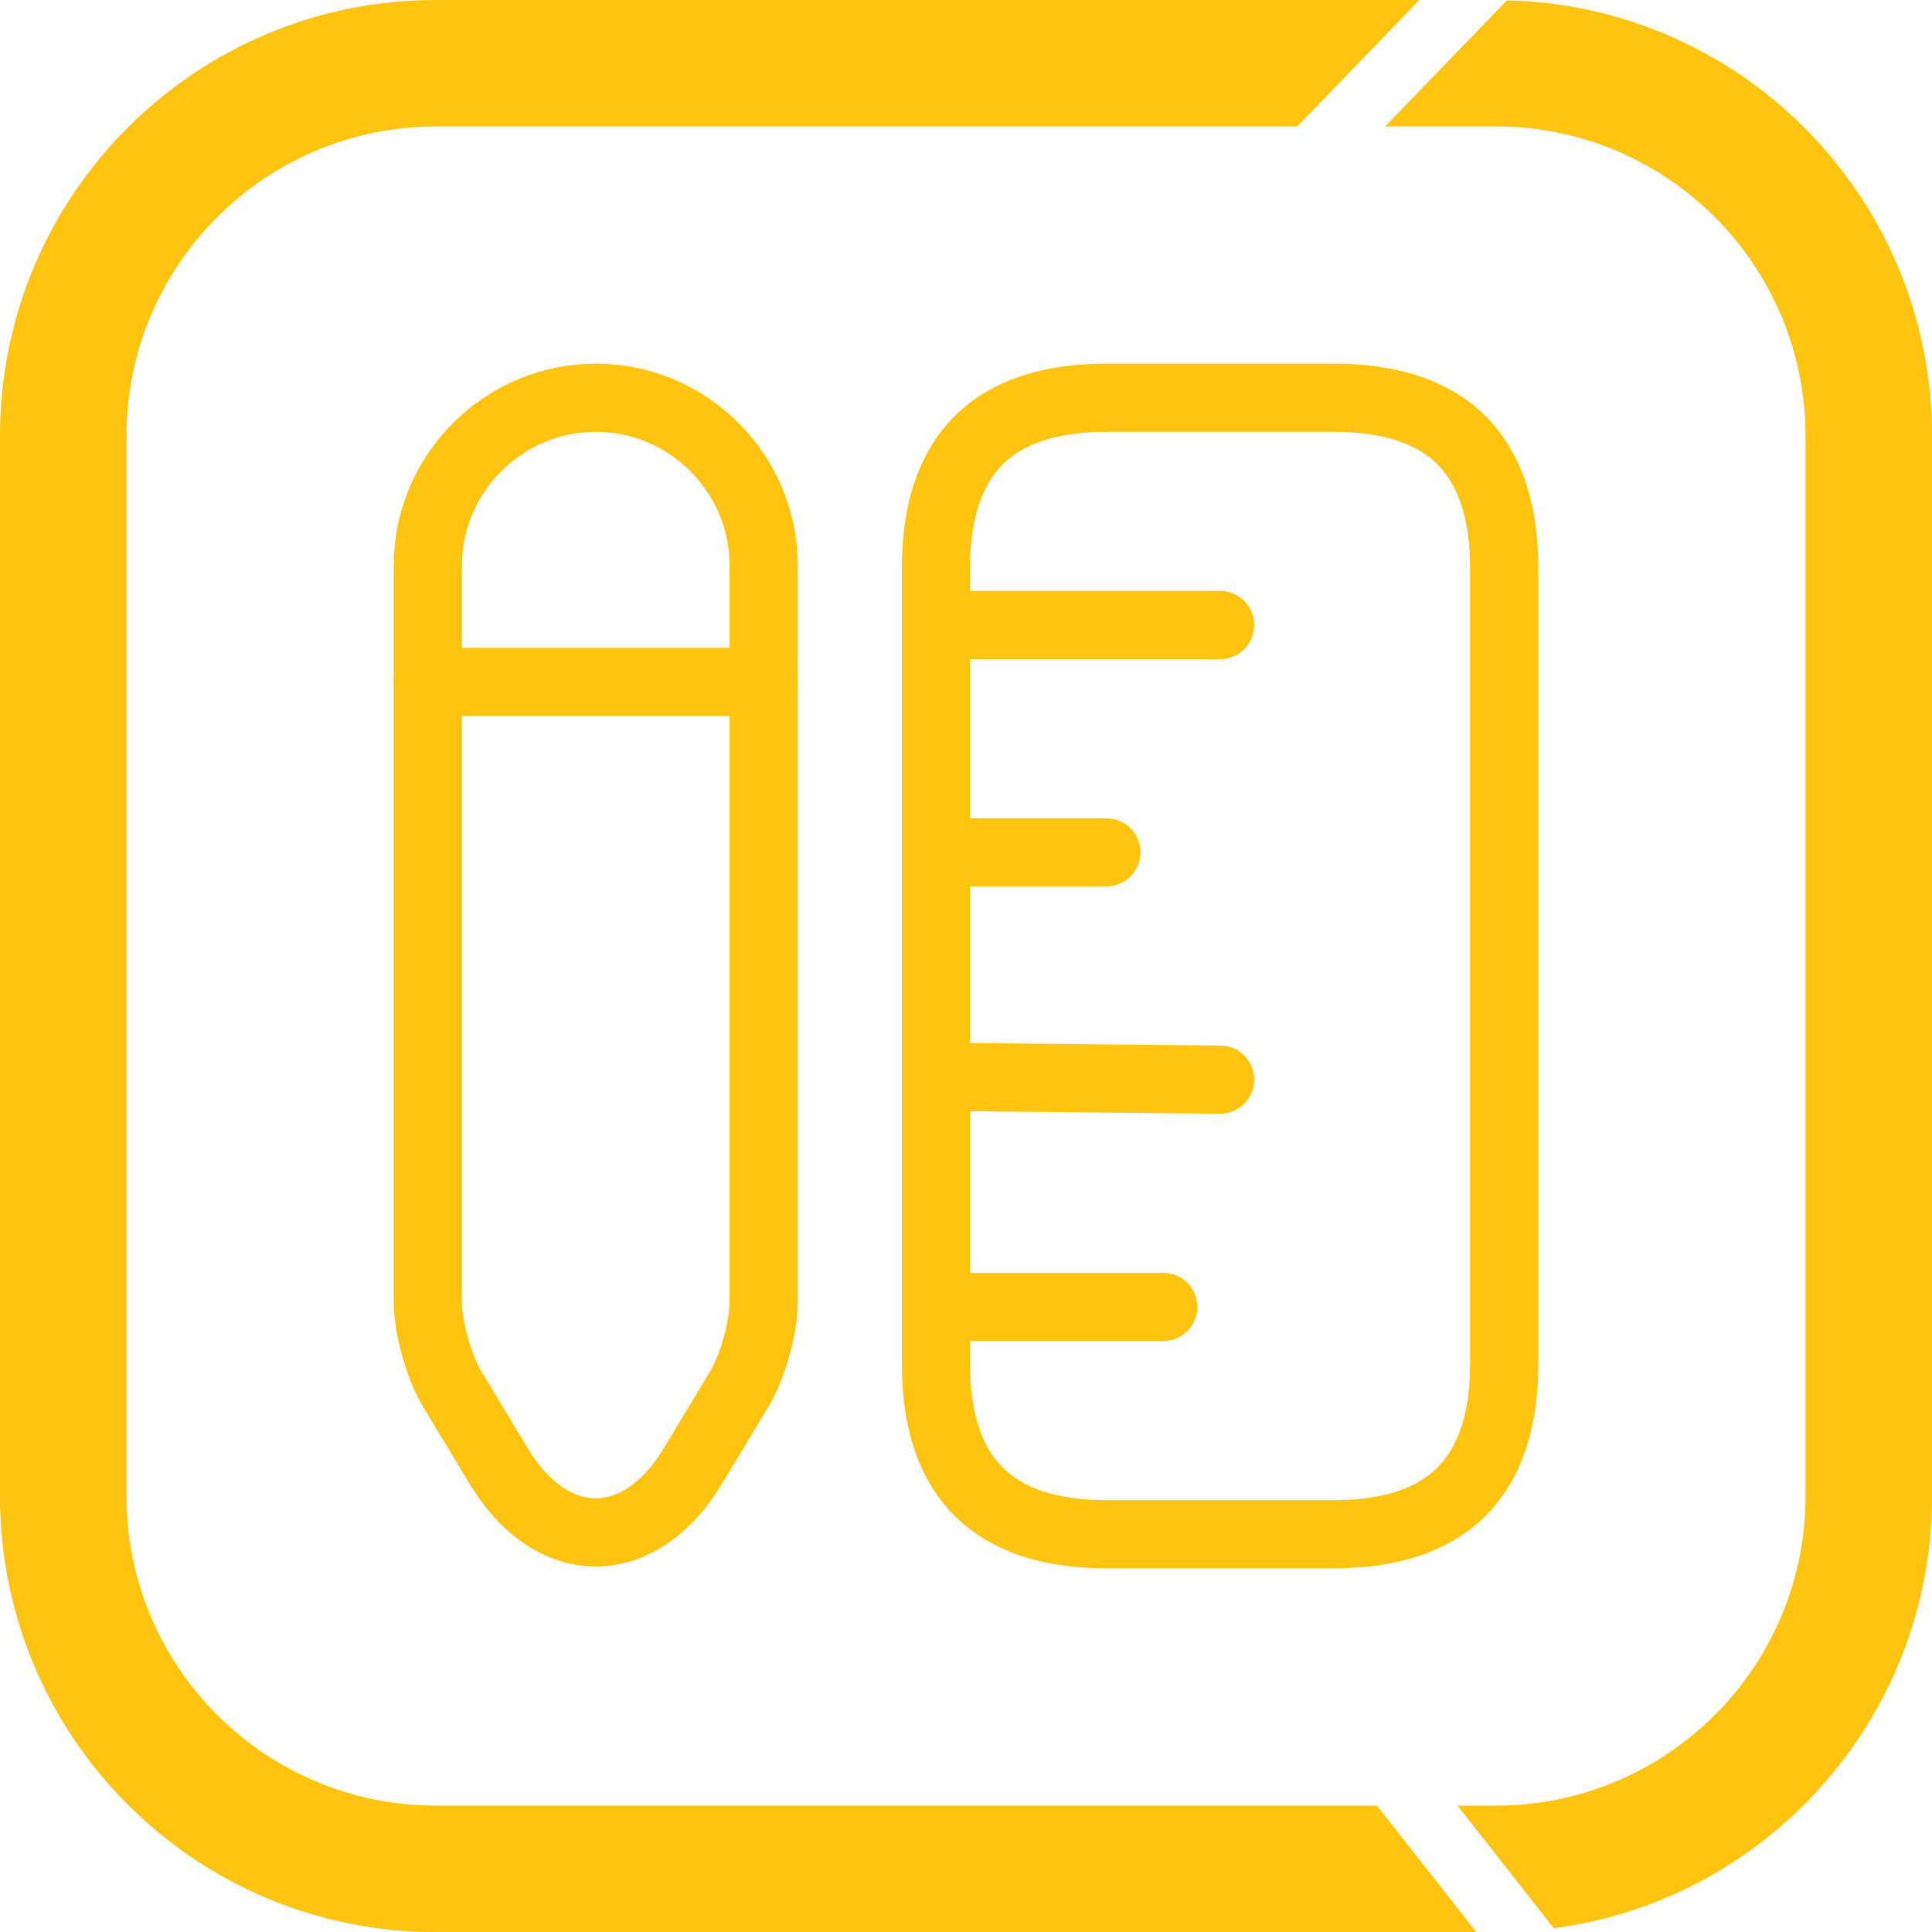
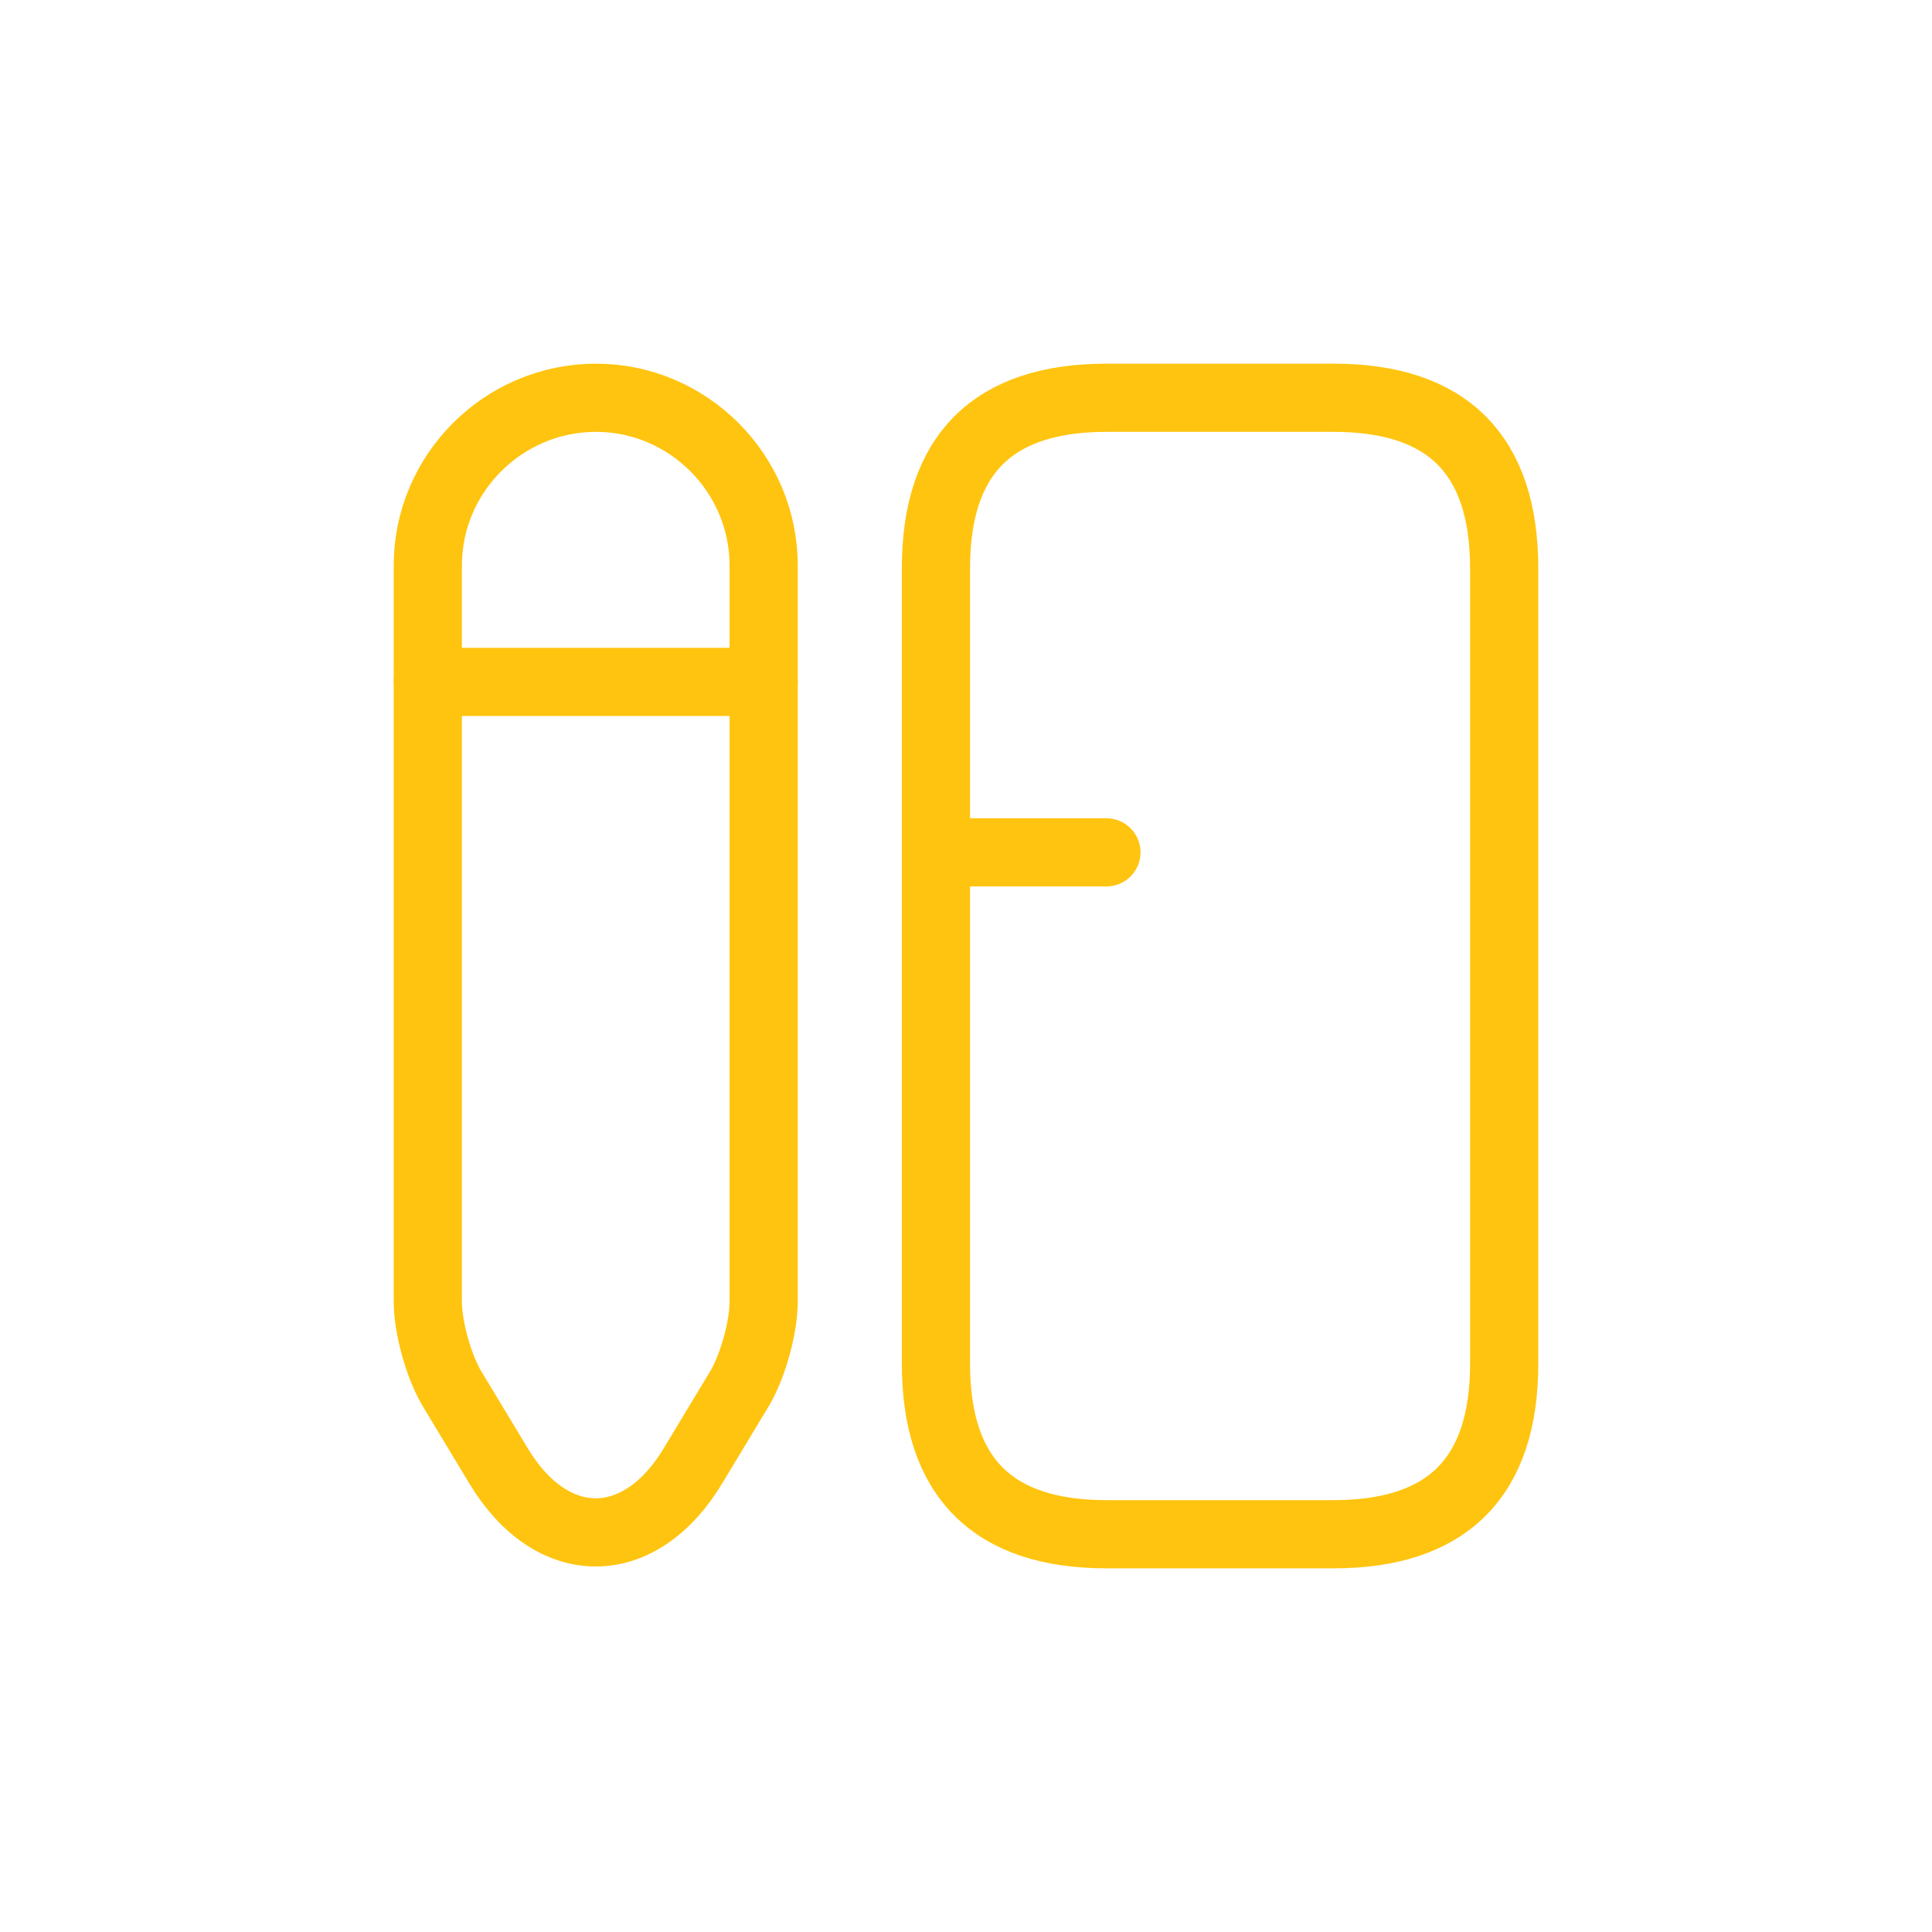
<svg xmlns="http://www.w3.org/2000/svg" width="34" height="34" viewBox="0 0 34 34" fill="none">
  <g clip-path="url(#clip0_3777_7735)">
-     <path d="M31.732 2.226C30.388 0.891 28.551 0.053 26.519 0.006L25.178 1.394L24.374 2.226H26.33C27.833 2.226 29.188 2.836 30.176 3.818C31.161 4.806 31.774 6.167 31.774 7.67V26.333C31.774 27.596 31.342 28.757 30.621 29.681C29.622 30.955 28.072 31.776 26.33 31.776H25.648L26.305 32.611L27.343 33.933C29.191 33.694 30.833 32.789 32.021 31.473C33.251 30.112 34 28.311 34 26.333V7.67C34 5.541 33.132 3.615 31.732 2.226ZM24.232 31.776H7.67C4.667 31.776 2.226 29.336 2.226 26.333V7.67C2.226 4.667 4.667 2.226 7.67 2.226H22.829L23.633 1.394L24.977 0H24.98H7.67C3.434 0 0 3.434 0 7.67V26.333C0 30.569 3.434 34.003 7.67 34.003H25.982L24.888 32.611L24.232 31.776Z" fill="#FFC40F" />
    <path d="M26.471 24V10C26.471 8 25.471 7 23.471 7H19.471C17.471 7 16.471 8 16.471 10V24C16.471 26 17.471 27 19.471 27H23.471C25.471 27 26.471 26 26.471 24Z" stroke="#FFC40F" stroke-width="1.2" stroke-linecap="round" />
-     <path d="M16.471 11H21.471" stroke="#FFC40F" stroke-width="1.2" stroke-linecap="round" />
-     <path d="M16.471 23H20.471" stroke="#FFC40F" stroke-width="1.2" stroke-linecap="round" />
-     <path d="M16.471 18.95L21.471 19" stroke="#FFC40F" stroke-width="1.2" stroke-linecap="round" />
    <path d="M16.471 15H19.471" stroke="#FFC40F" stroke-width="1.2" stroke-linecap="round" />
    <path d="M10.489 7C8.859 7 7.529 8.33 7.529 9.95V22.91C7.529 23.36 7.719 24.04 7.949 24.43L8.769 25.79C9.709 27.36 11.259 27.36 12.199 25.79L13.019 24.43C13.249 24.04 13.439 23.36 13.439 22.91V9.95C13.439 8.33 12.109 7 10.489 7Z" stroke="#FFC40F" stroke-width="1.2" stroke-linecap="round" />
    <path d="M13.439 12H7.529" stroke="#FFC40F" stroke-width="1.2" stroke-linecap="round" />
  </g>
  <defs>
    <clipPath id="clip0_3777_7735">
      <rect width="34" height="34.003" fill="white" />
    </clipPath>
  </defs>
</svg>